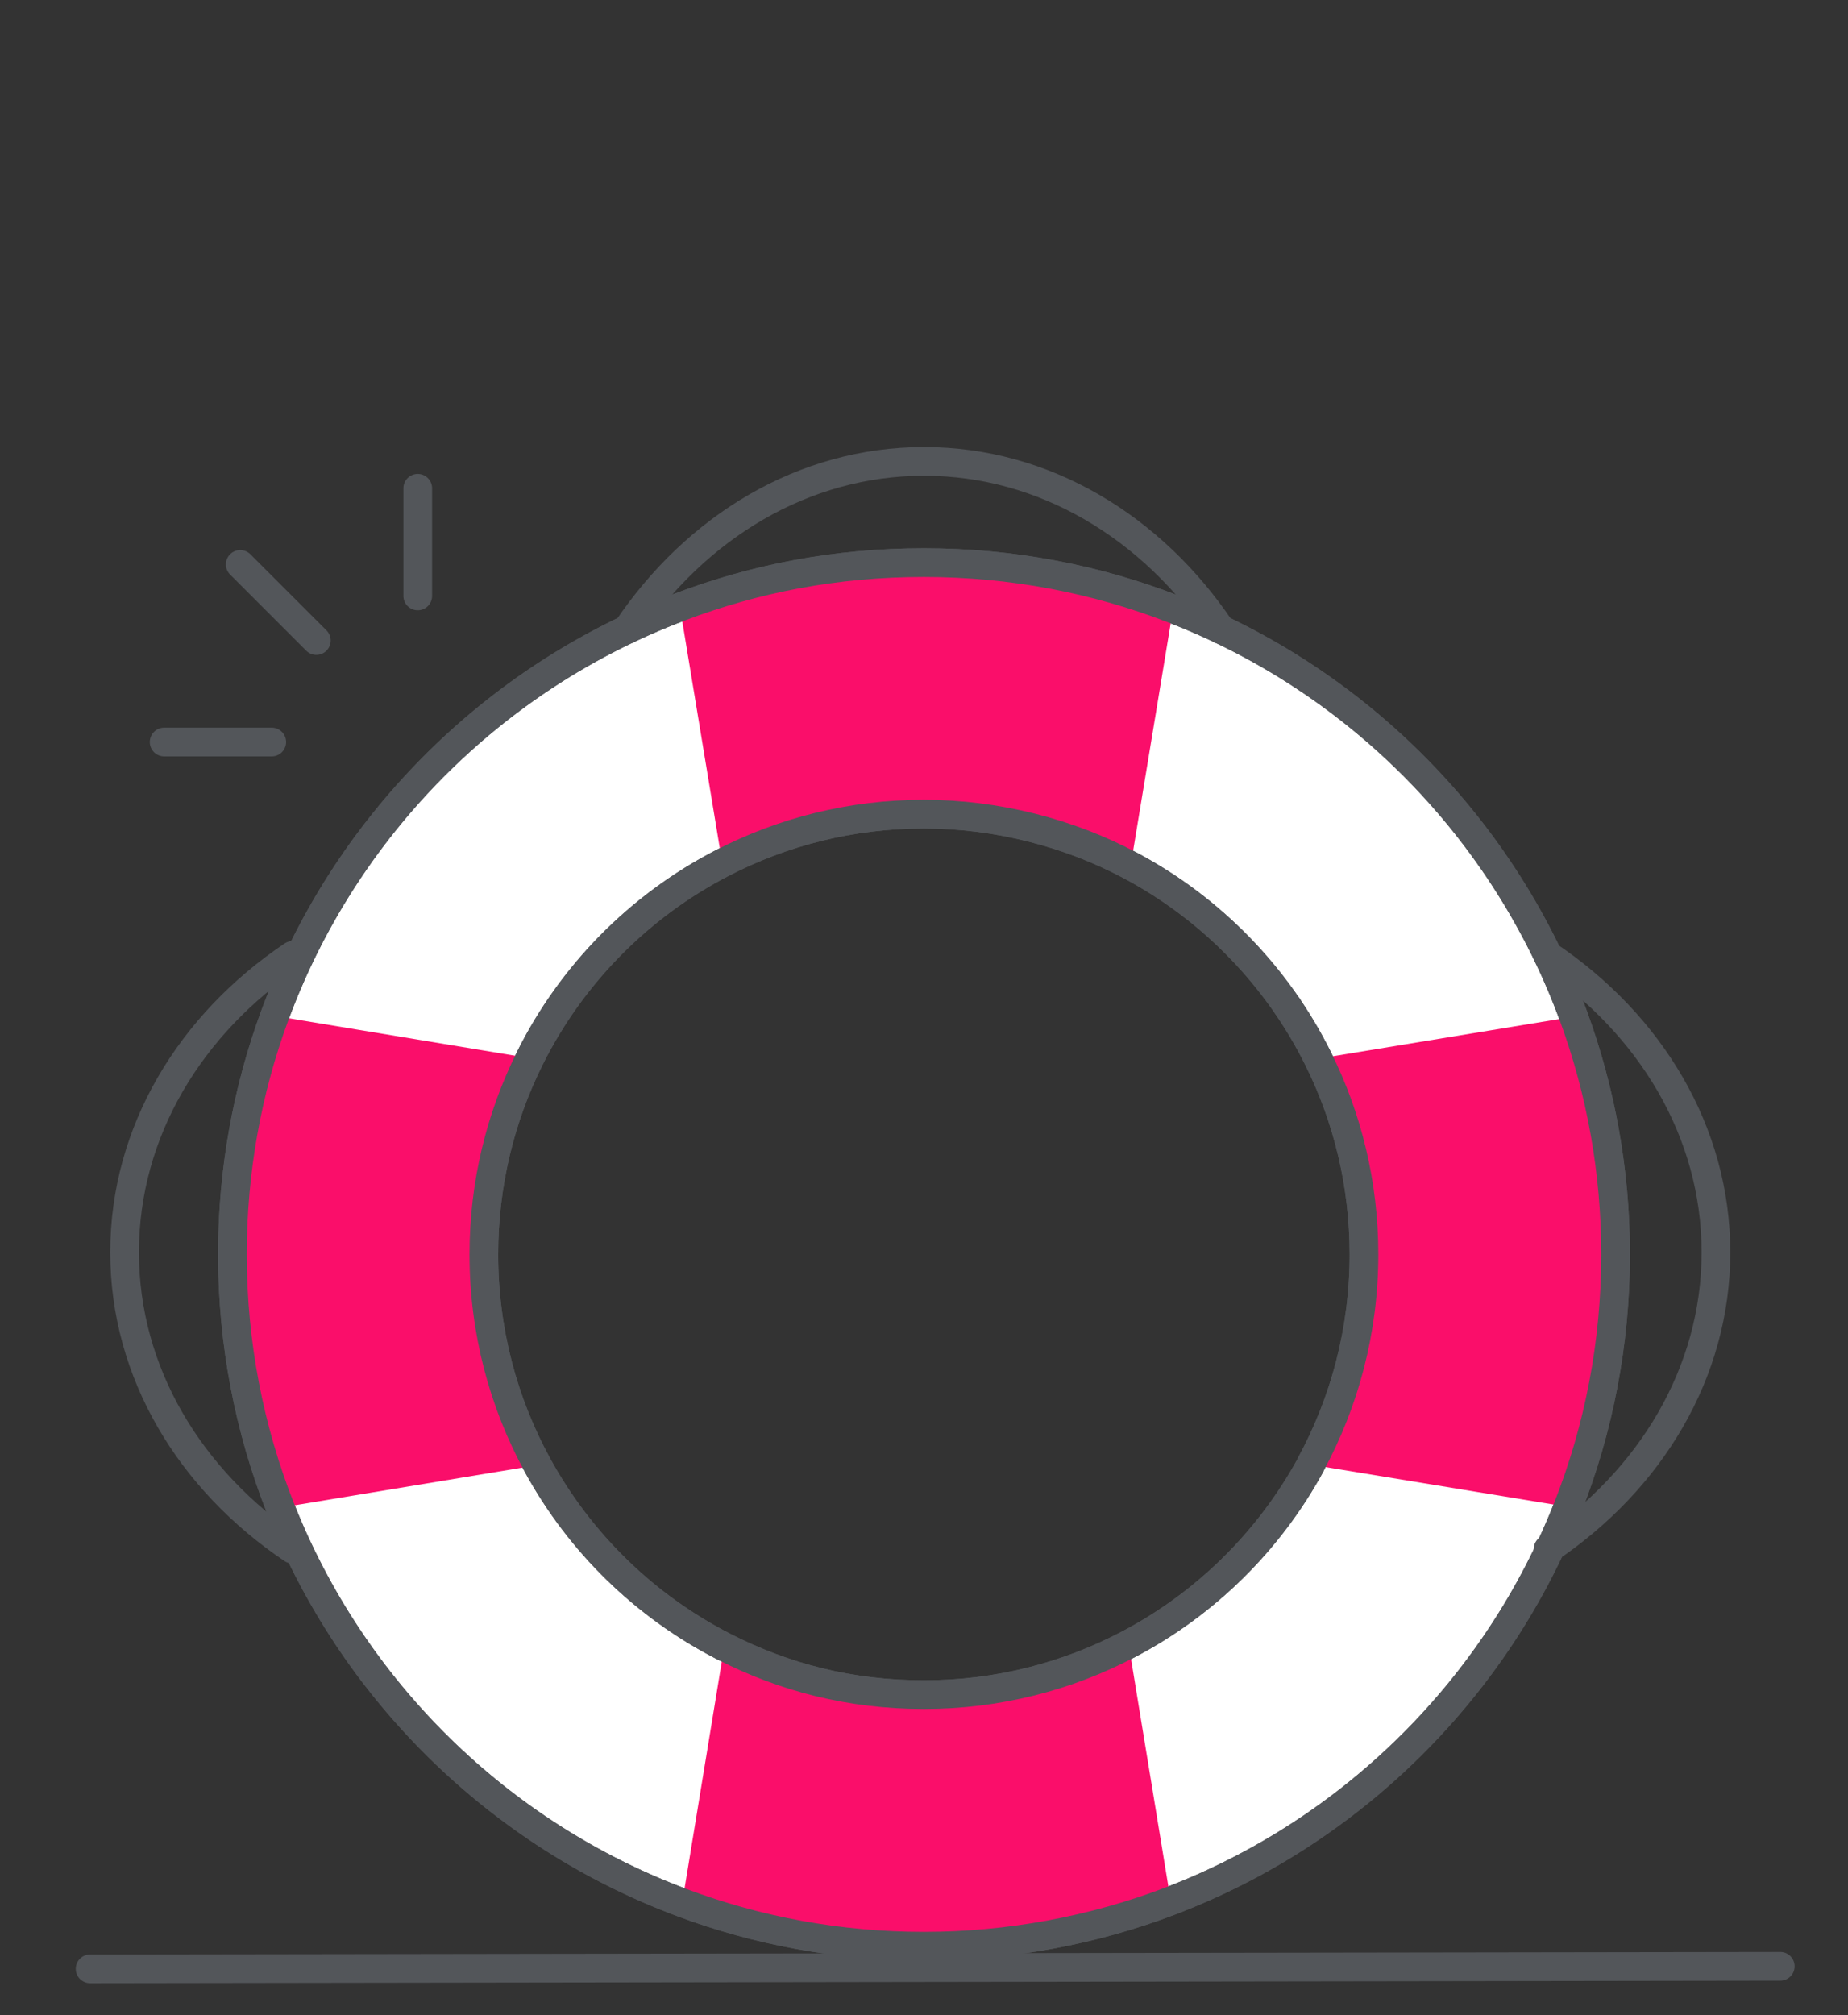
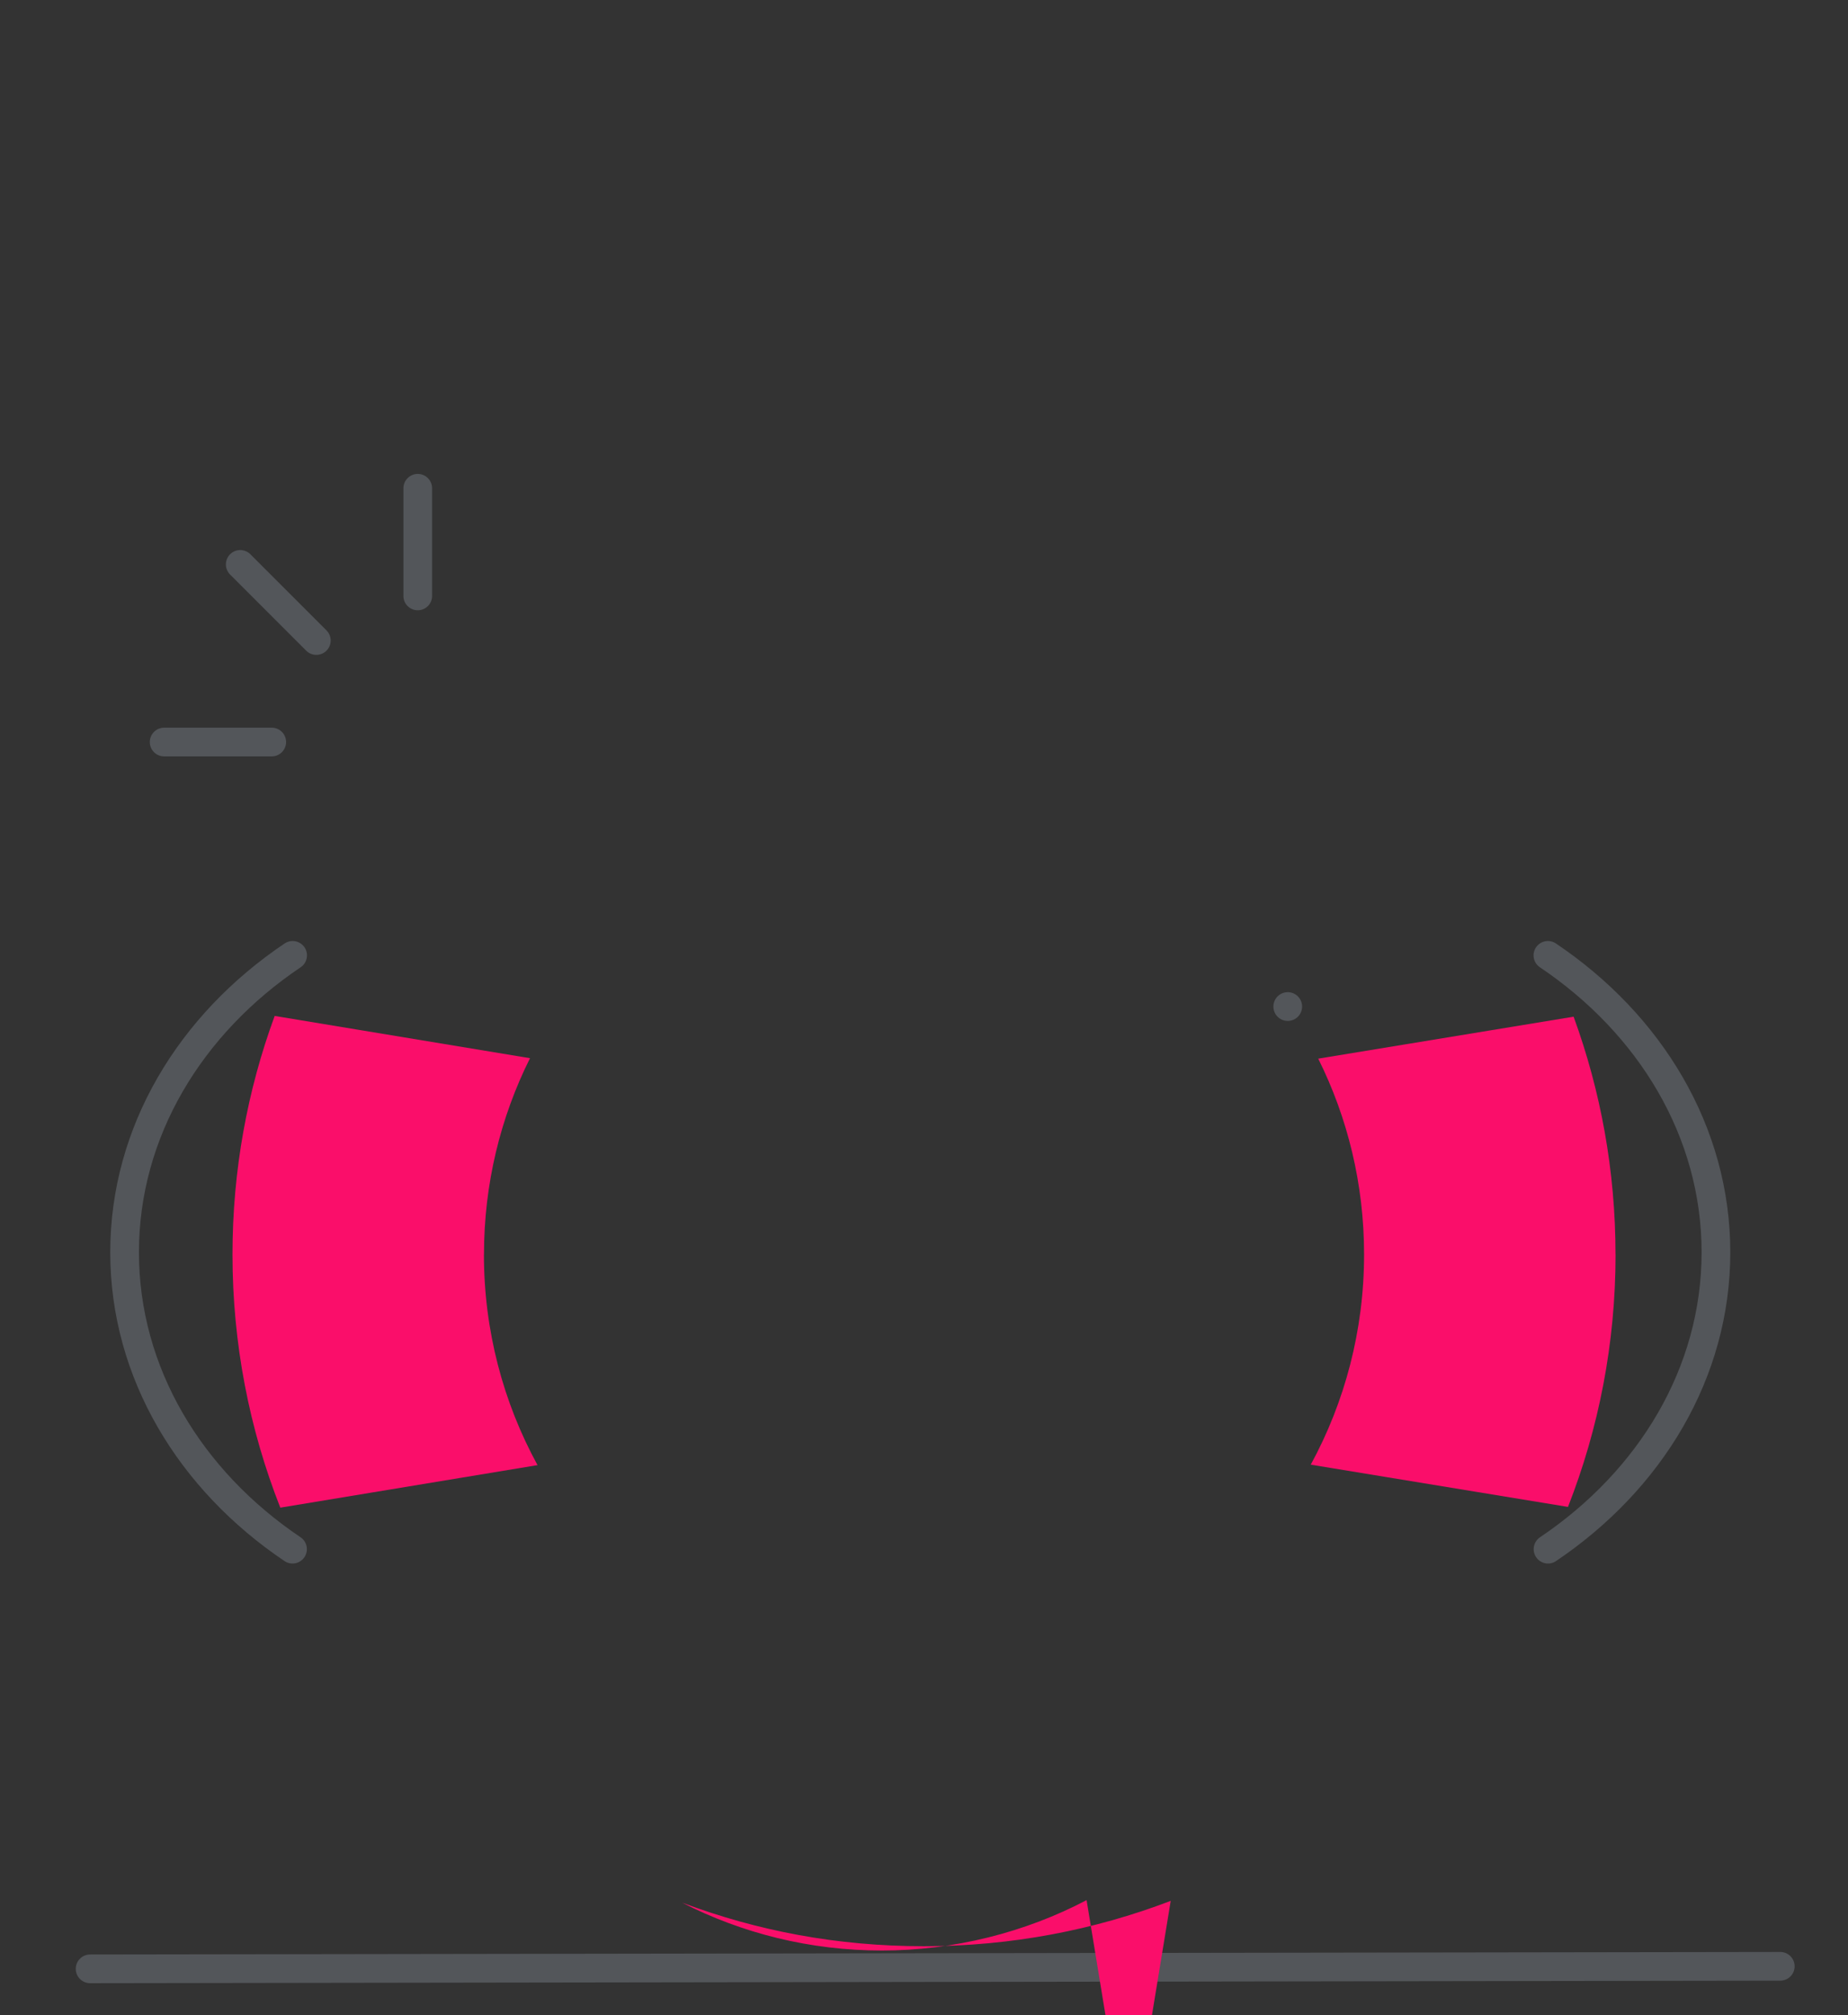
<svg xmlns="http://www.w3.org/2000/svg" id="Layer_1" data-name="Layer 1" viewBox="0 0 322 351">
  <rect x="0" y="0" width="322" height="351" fill="#333333" stroke="none" />
  <defs>
    <style>
      .cls-1 {
        fill: none;
      }

      .cls-1, .cls-2 {
        stroke: #53565a;
        stroke-linecap: round;
        stroke-linejoin: round;
        stroke-width: 5px;
      }

      .cls-3 {
        fill: #fa0e6a;
      }

      .cls-3, .cls-4 {
        stroke-width: 0px;
      }

      .cls-2 {
        fill: #fff;
      }

      .cls-4 {
        fill: #53565a;
      }
    </style>
  </defs>
  <path class="cls-4" d="M15.7,345.44c-1.38,0-2.5-1.12-2.5-2.5,0-1.38,1.12-2.5,2.5-2.5l294.5-.44h0c1.38,0,2.5,1.12,2.5,2.5,0,1.38-1.12,2.5-2.5,2.5l-294.5.44h0Z" />
  <g>
    <line class="cls-1" x1="55.12" y1="111.57" x2="41.86" y2="98.31" />
    <line class="cls-1" x1="72.79" y1="103.8" x2="72.79" y2="85.05" />
    <line class="cls-1" x1="47.35" y1="129.25" x2="28.6" y2="129.25" />
  </g>
  <g>
-     <path class="cls-2" d="M274.2,177.09c-11.92-32.57-37.5-58.56-69.8-71.03-13.46-5.21-28.1-8.06-43.4-8.06s-29.31,2.73-42.54,7.73c-32.66,12.31-58.57,38.43-70.61,71.23-4.76,12.95-7.35,26.94-7.35,41.54,0,15.57,2.96,30.45,8.33,44.11,12.48,31.73,38.04,56.88,70.04,68.81,13.12,4.9,27.31,7.58,42.13,7.58s29.63-2.79,42.99-7.9c31.64-12.09,56.87-37.12,69.22-68.62,5.35-13.63,8.29-28.46,8.29-43.98,0-14.55-2.58-28.49-7.3-41.41ZM228.39,255.12c-7.25,13.3-18.32,24.23-31.74,31.28-10.65,5.61-22.78,8.78-35.65,8.78s-24.36-3-34.81-8.33c-13.78-7.03-25.14-18.1-32.54-31.65-5.96-10.9-9.34-23.4-9.34-36.7,0-12.28,2.88-23.89,8.02-34.18,7.27-14.58,19.04-26.51,33.49-33.98,10.53-5.45,22.48-8.53,35.16-8.53s25.27,3.24,36,8.96c14.09,7.5,25.58,19.29,32.69,33.62,5.12,10.27,7.99,21.85,7.99,34.1,0,13.26-3.37,25.74-9.29,36.62Z" />
-     <path class="cls-3" d="M203.99,331.1c-13.36,5.1-27.84,7.9-42.99,7.9s-29.01-2.67-42.13-7.58l7.32-44.58c10.44,5.33,22.27,8.33,34.81,8.33s24.99-3.17,35.65-8.78l7.34,44.7Z" />
-     <path class="cls-3" d="M204.4,106.06l-7.39,44.72c-10.74-5.72-22.99-8.96-36-8.96s-24.63,3.08-35.16,8.53l-7.38-44.61c13.23-5,27.57-7.73,42.54-7.73s29.93,2.85,43.4,8.06Z" />
+     <path class="cls-3" d="M203.99,331.1c-13.36,5.1-27.84,7.9-42.99,7.9s-29.01-2.67-42.13-7.58c10.44,5.33,22.27,8.33,34.81,8.33s24.99-3.17,35.65-8.78l7.34,44.7Z" />
    <path class="cls-3" d="M84.32,218.5c0,13.3,3.38,25.8,9.34,36.7l-44.82,7.41c-5.38-13.66-8.33-28.54-8.33-44.11,0-14.6,2.59-28.58,7.35-41.54l44.49,7.36c-5.14,10.29-8.02,21.9-8.02,34.18Z" />
    <path class="cls-3" d="M281.5,218.5c0,15.52-2.94,30.35-8.29,43.98l-44.82-7.36c5.92-10.88,9.29-23.36,9.29-36.62,0-12.25-2.87-23.83-7.99-34.1l44.5-7.31c4.72,12.92,7.3,26.86,7.3,41.41Z" />
-     <path class="cls-1" d="M274.2,177.09c-11.92-32.57-37.5-58.56-69.8-71.03-13.46-5.21-28.1-8.06-43.4-8.06s-29.31,2.73-42.54,7.73c-32.66,12.31-58.57,38.43-70.61,71.23-4.76,12.95-7.35,26.94-7.35,41.54,0,15.57,2.96,30.45,8.33,44.11,12.48,31.73,38.04,56.88,70.04,68.81,13.12,4.9,27.31,7.58,42.13,7.58s29.63-2.79,42.99-7.9c31.64-12.09,56.87-37.12,69.22-68.62,5.35-13.63,8.29-28.46,8.29-43.98,0-14.55-2.58-28.49-7.3-41.41ZM228.39,255.12c-7.25,13.3-18.32,24.23-31.74,31.28-10.65,5.61-22.78,8.78-35.65,8.78s-24.36-3-34.81-8.33c-13.78-7.03-25.14-18.1-32.54-31.65-5.96-10.9-9.34-23.4-9.34-36.7,0-12.28,2.88-23.89,8.02-34.18,7.27-14.58,19.04-26.51,33.49-33.98,10.53-5.45,22.48-8.53,35.16-8.53s25.27,3.24,36,8.96c14.09,7.5,25.58,19.29,32.69,33.62,5.12,10.27,7.99,21.85,7.99,34.1,0,13.26-3.37,25.74-9.29,36.62Z" />
  </g>
  <line class="cls-1" x1="224.38" y1="175.33" x2="224.38" y2="175.32" />
-   <path class="cls-1" d="M109.29,109.63c11.99-17.81,30.69-29.26,51.71-29.26s39.74,11.46,51.72,29.28" />
  <path class="cls-1" d="M50.97,269.84c-17.81-11.99-29.26-30.69-29.26-51.71,0-21.02,11.46-39.74,29.28-51.72" />
  <path class="cls-1" d="M269.71,166.41c17.82,11.98,29.28,30.7,29.28,51.72,0,21.02-11.45,39.72-29.26,51.71" />
</svg>